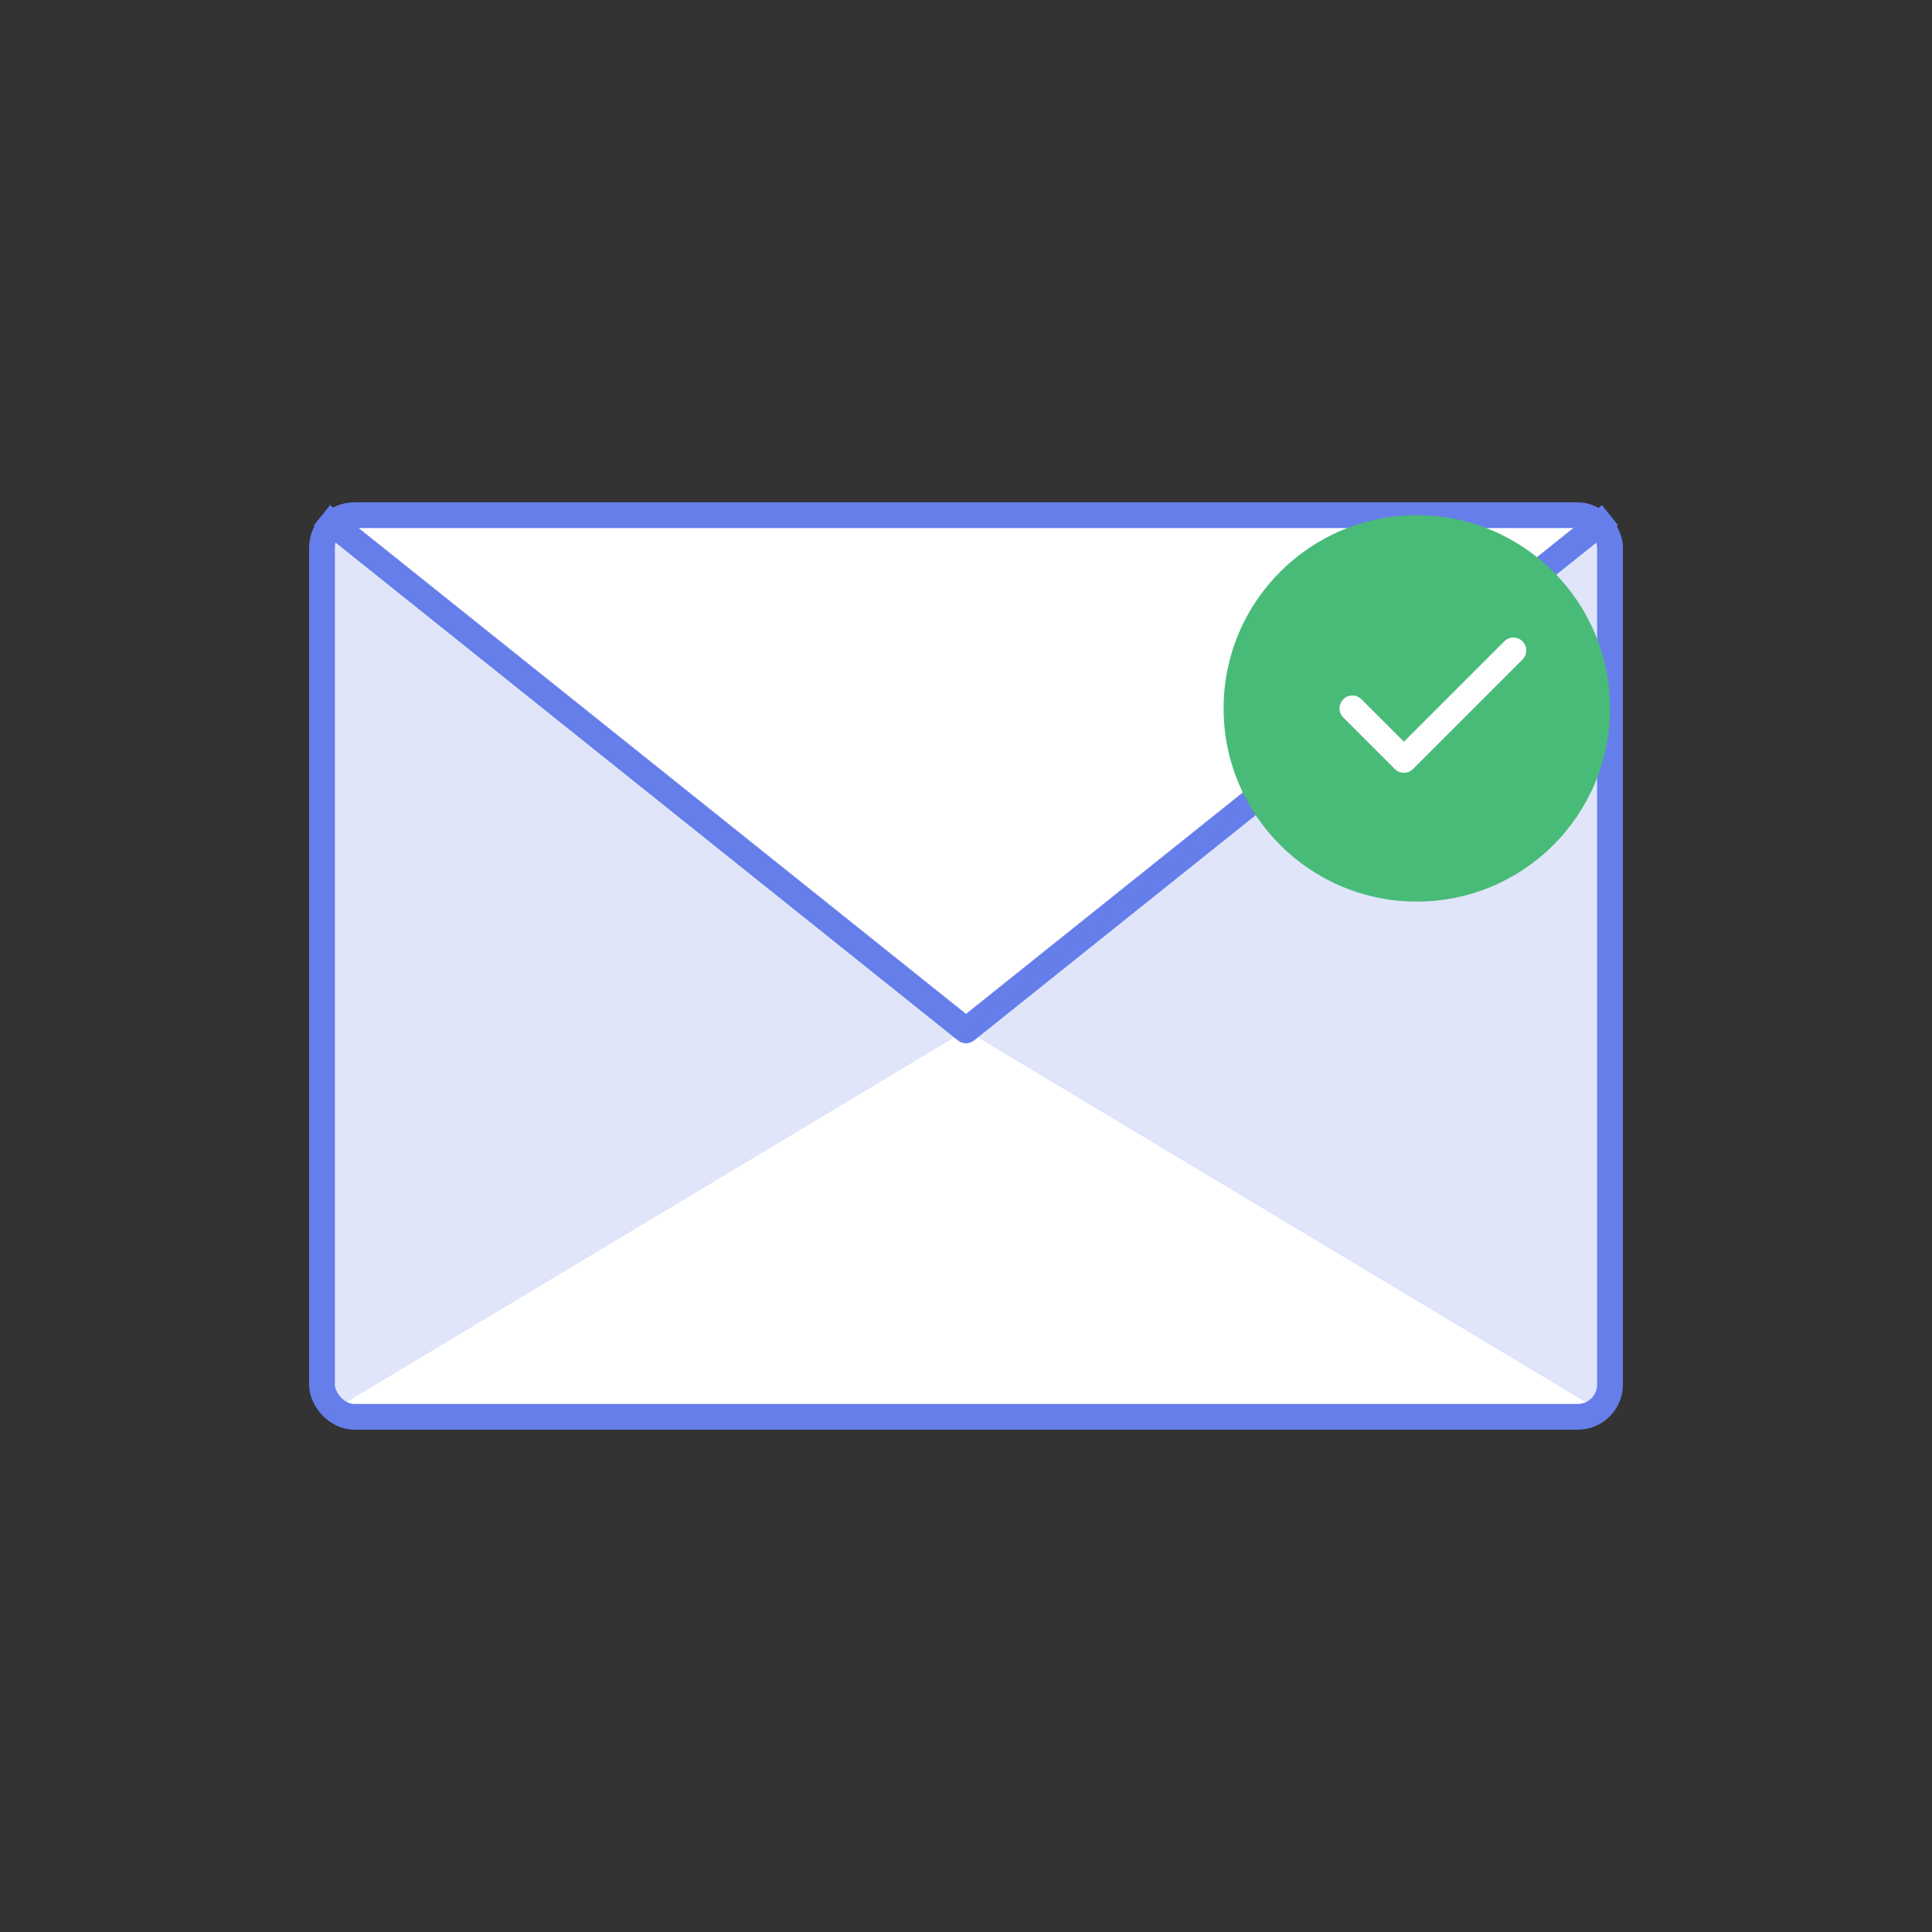
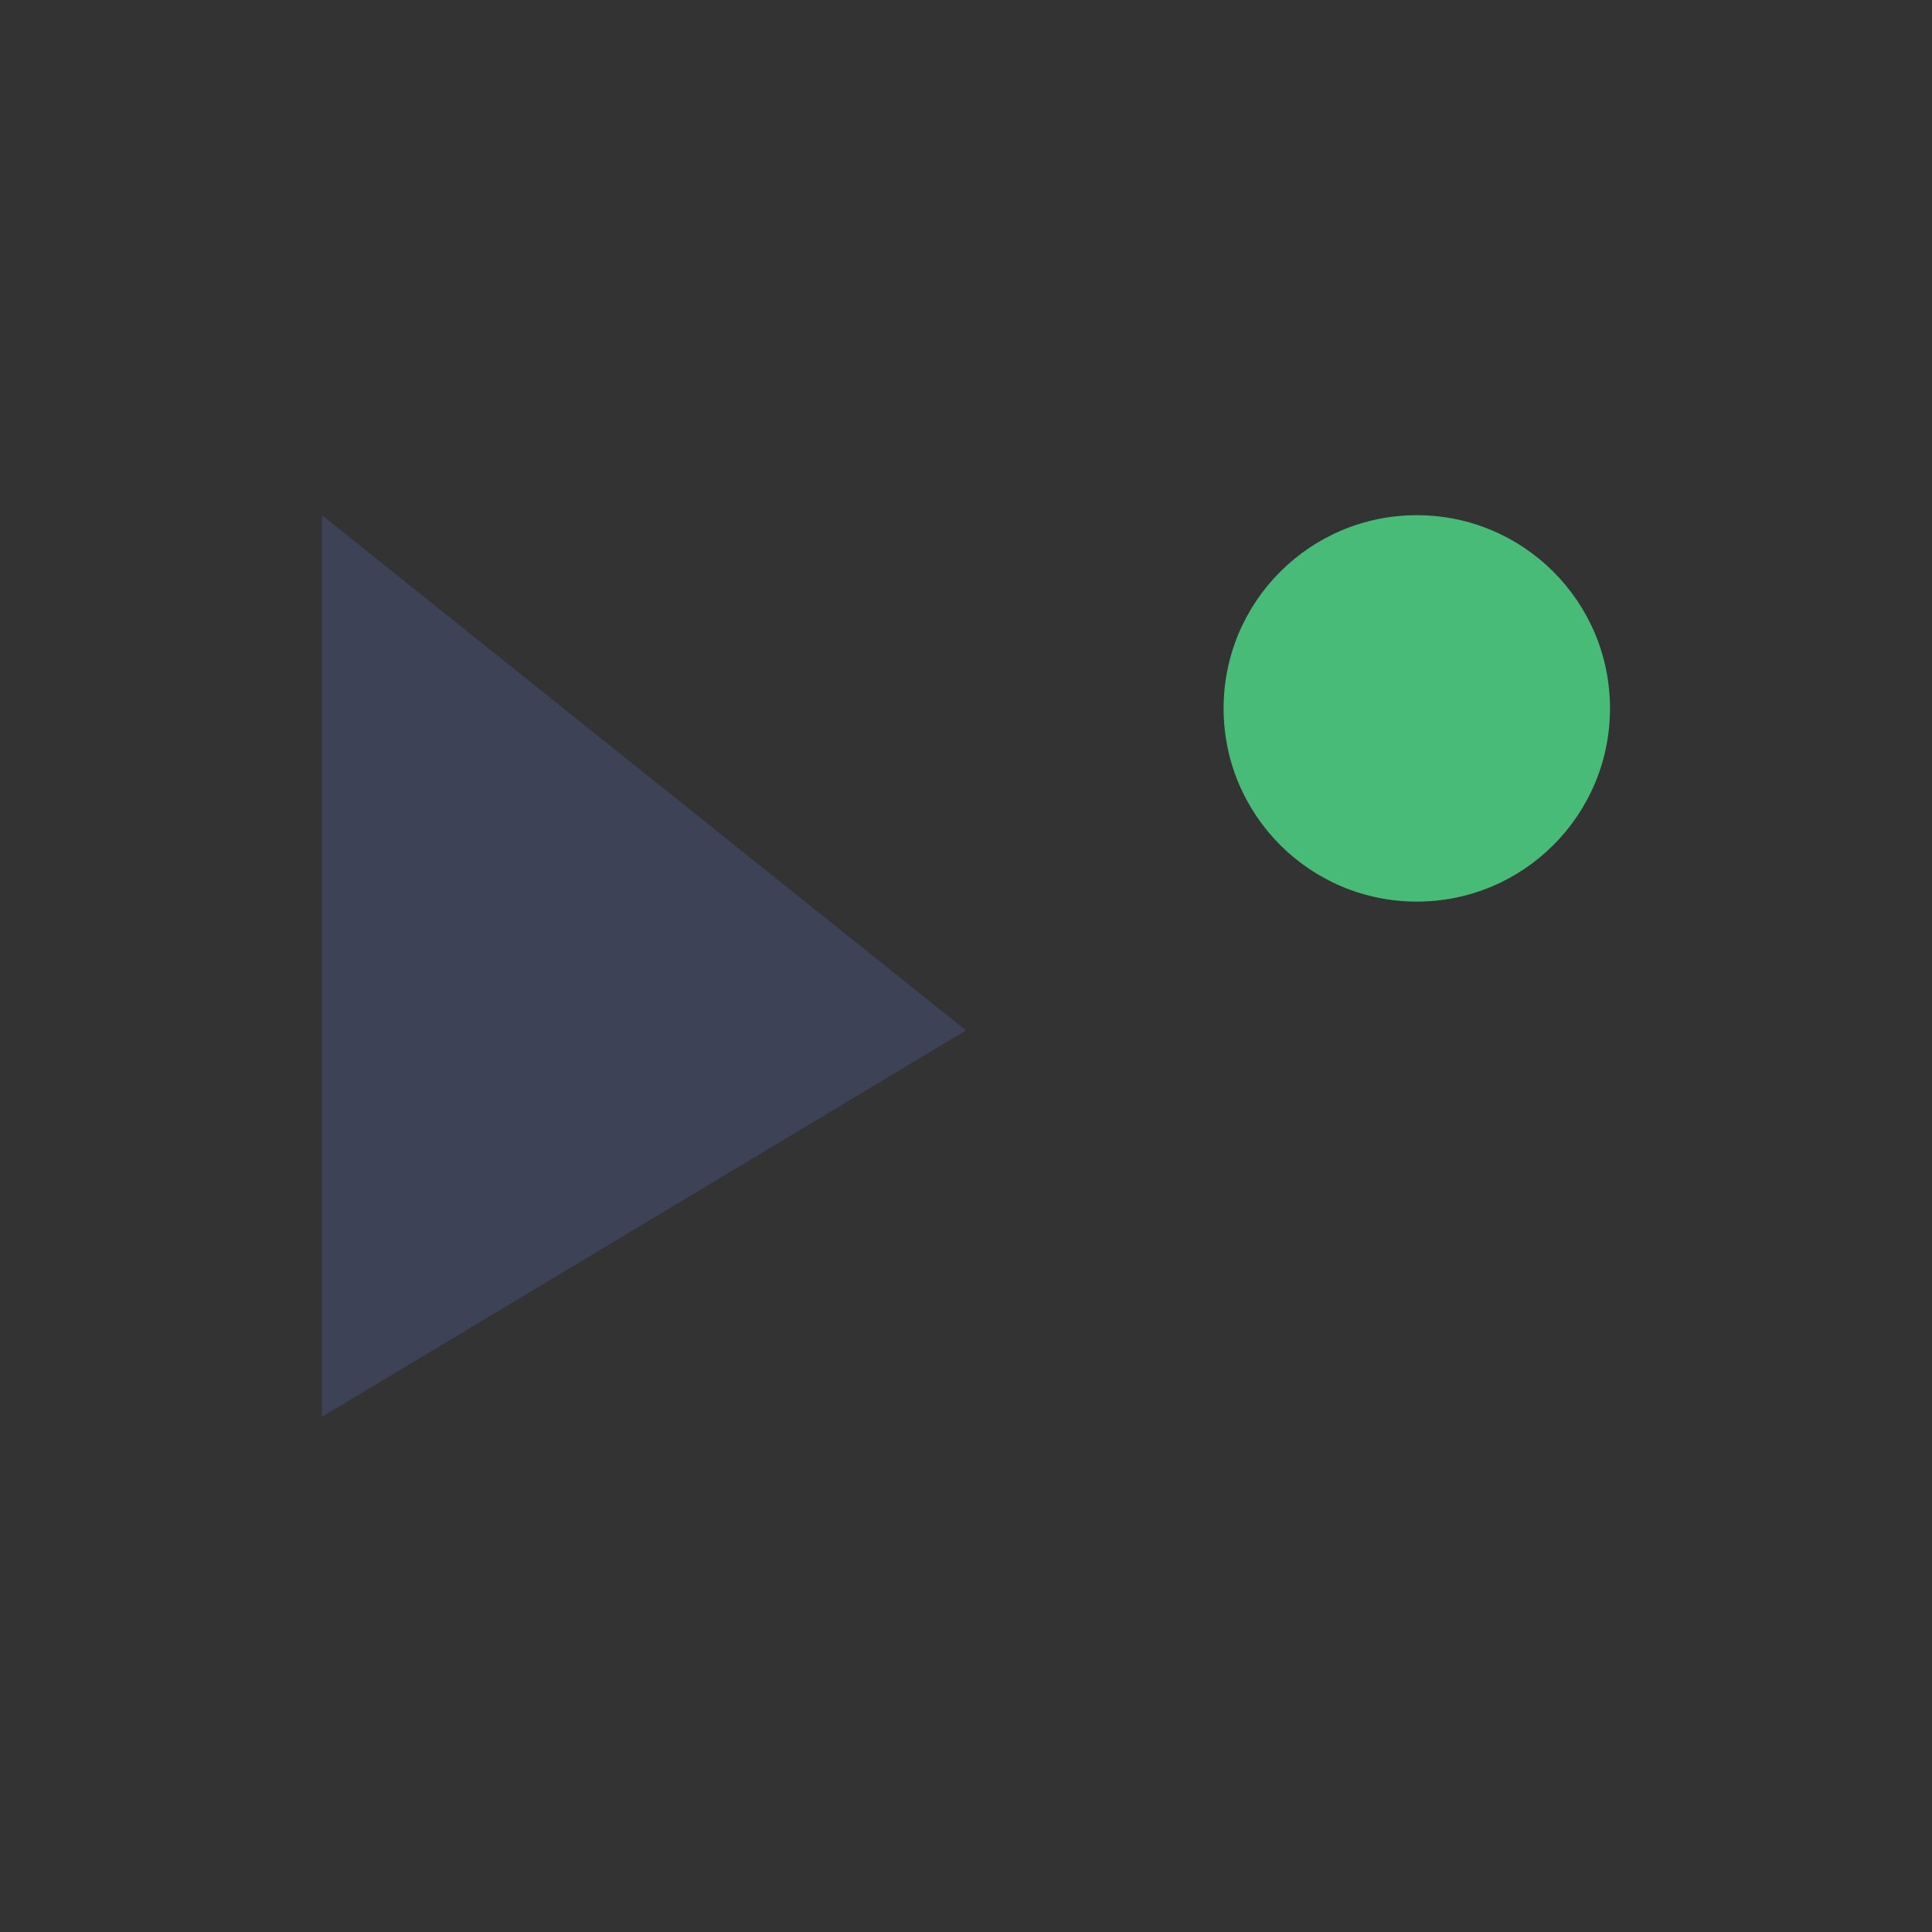
<svg xmlns="http://www.w3.org/2000/svg" viewBox="0 0 300 300" width="300" height="300">
  <rect x="0" y="0" width="300" height="300" fill="#333333" stroke="none" />
-   <rect x="50" y="80" width="200" height="140" rx="5" fill="white" stroke="#667eea" stroke-width="4" />
-   <path d="M50 80 L150 160 L250 80" fill="none" stroke="#667eea" stroke-width="4" stroke-linejoin="round" />
  <path d="M50 80 L50 220 L150 160 Z" fill="#667eea" opacity="0.2" />
-   <path d="M250 80 L250 220 L150 160 Z" fill="#667eea" opacity="0.2" />
  <circle cx="220" cy="110" r="30" fill="#48bb78" />
-   <path d="M210 110 L218 118 L235 101" stroke="white" stroke-width="4" fill="none" stroke-linecap="round" stroke-linejoin="round" />
</svg>